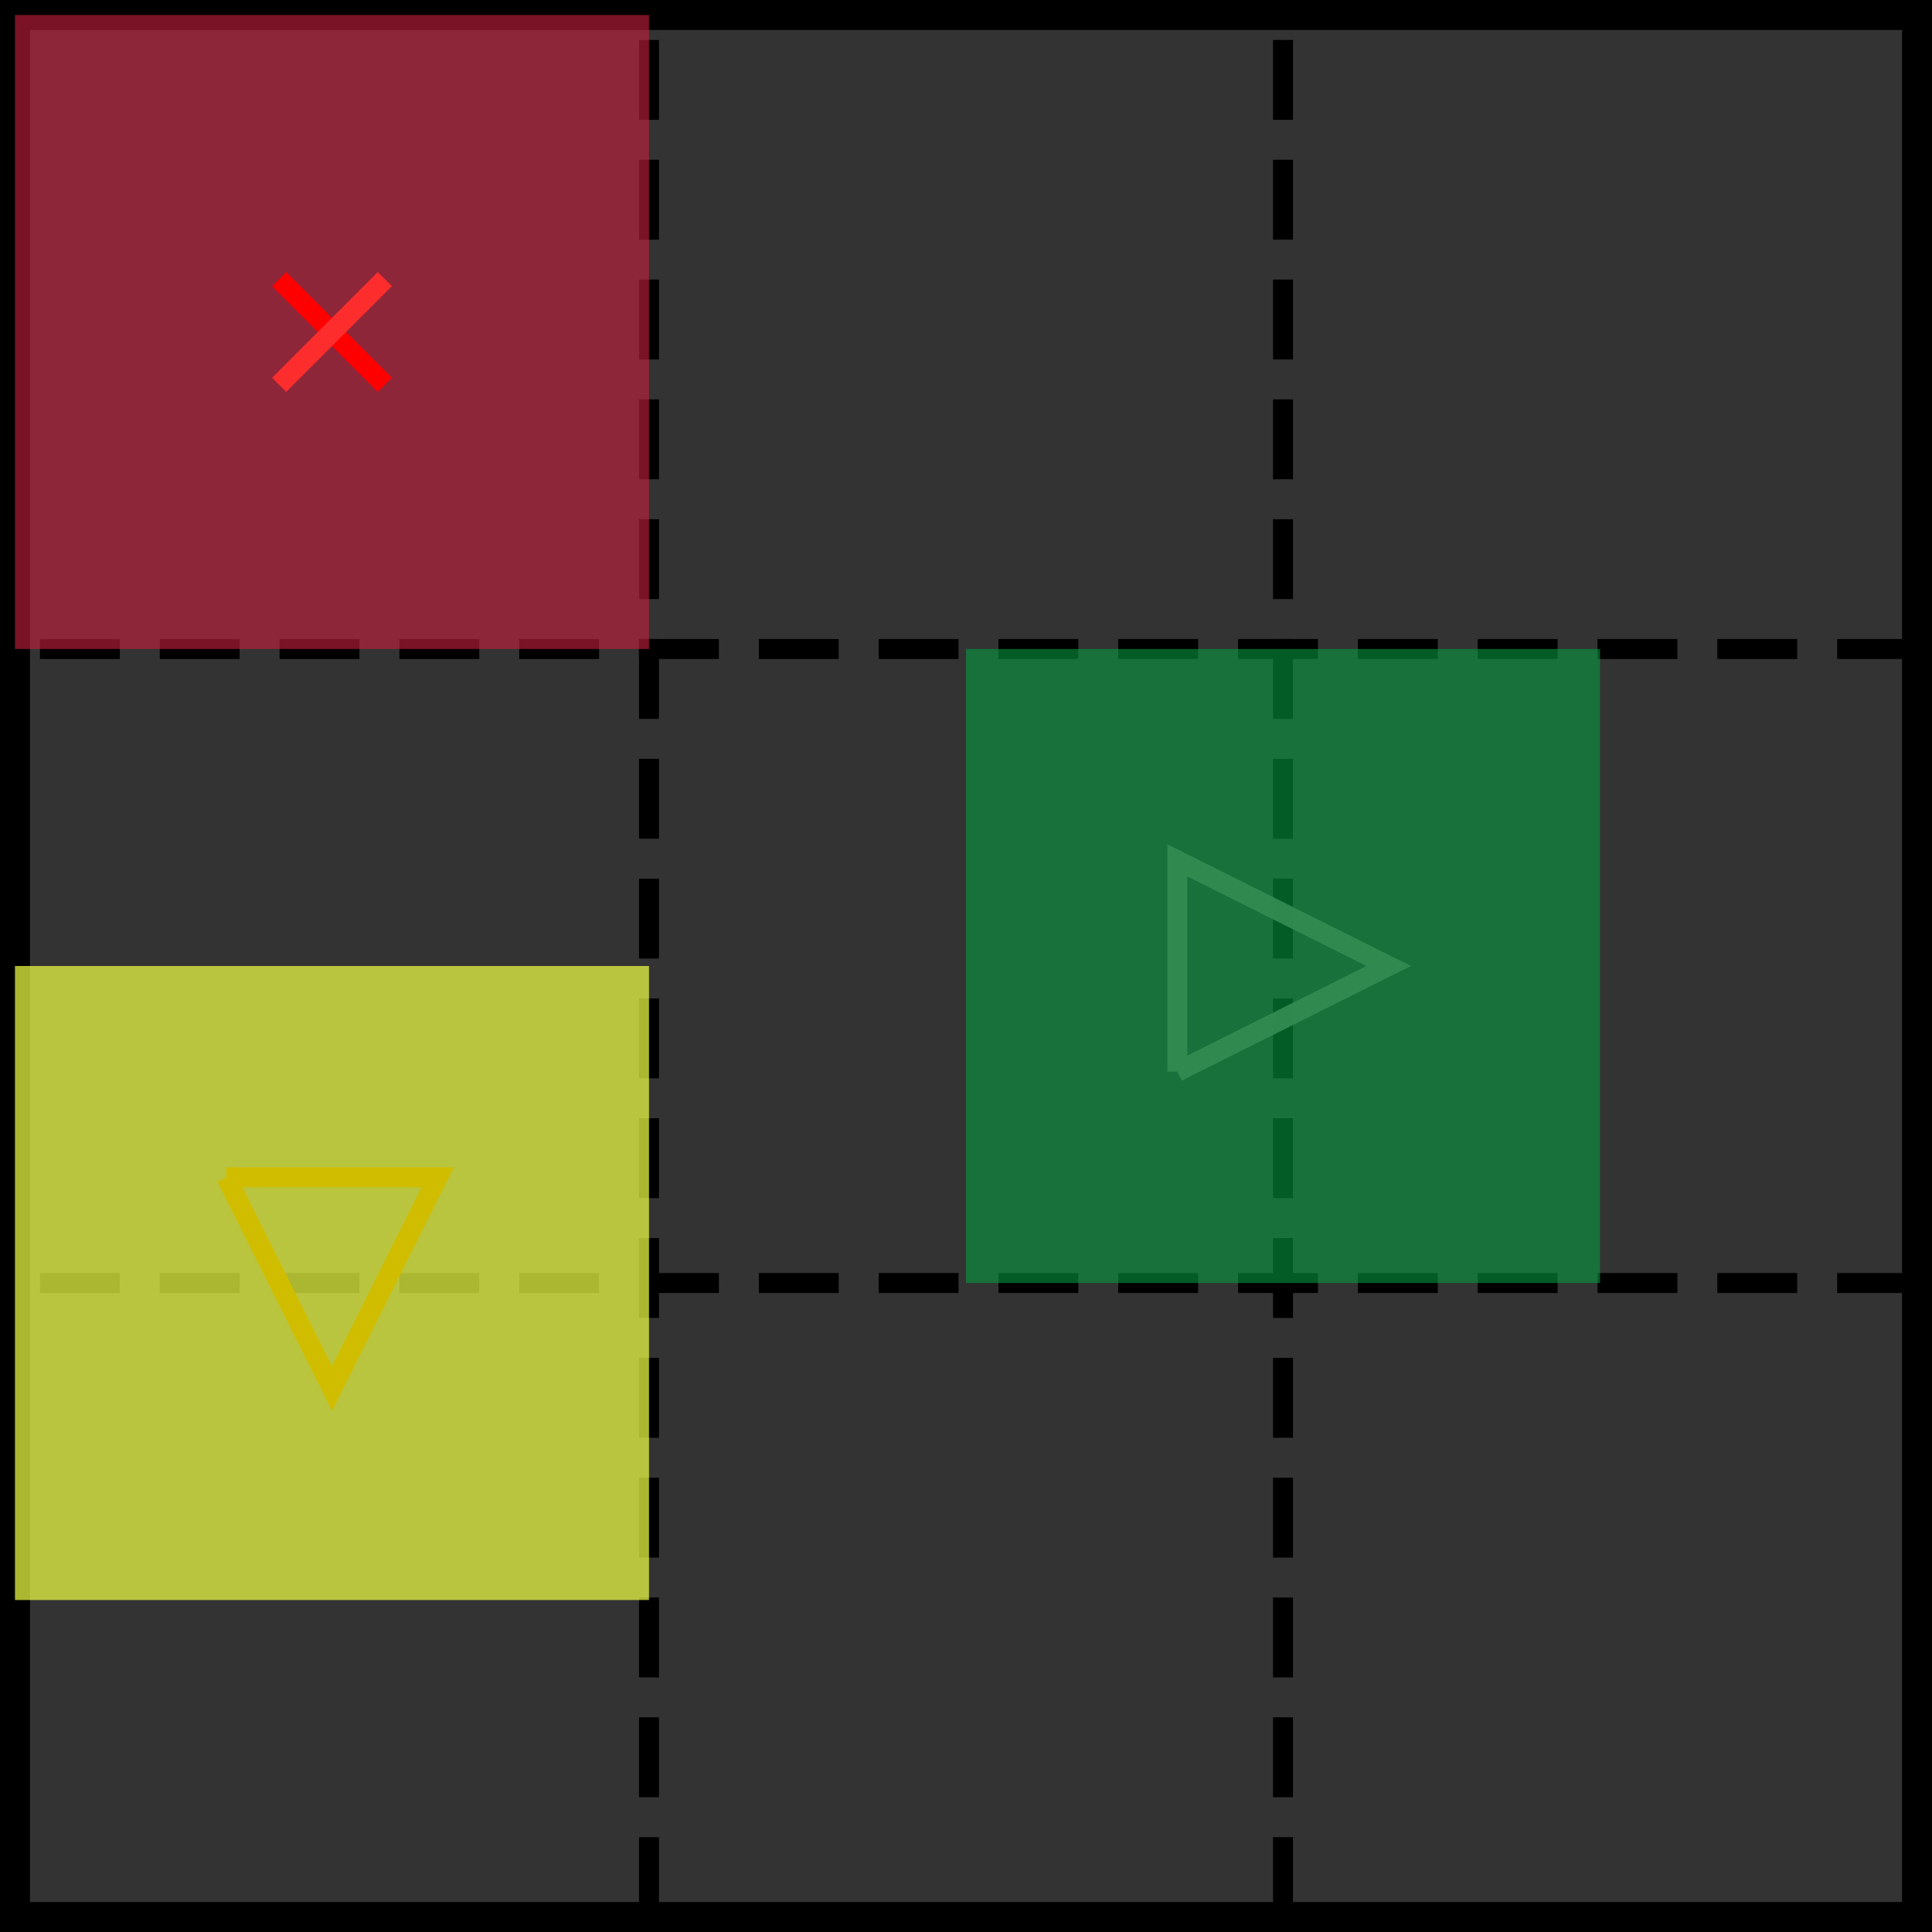
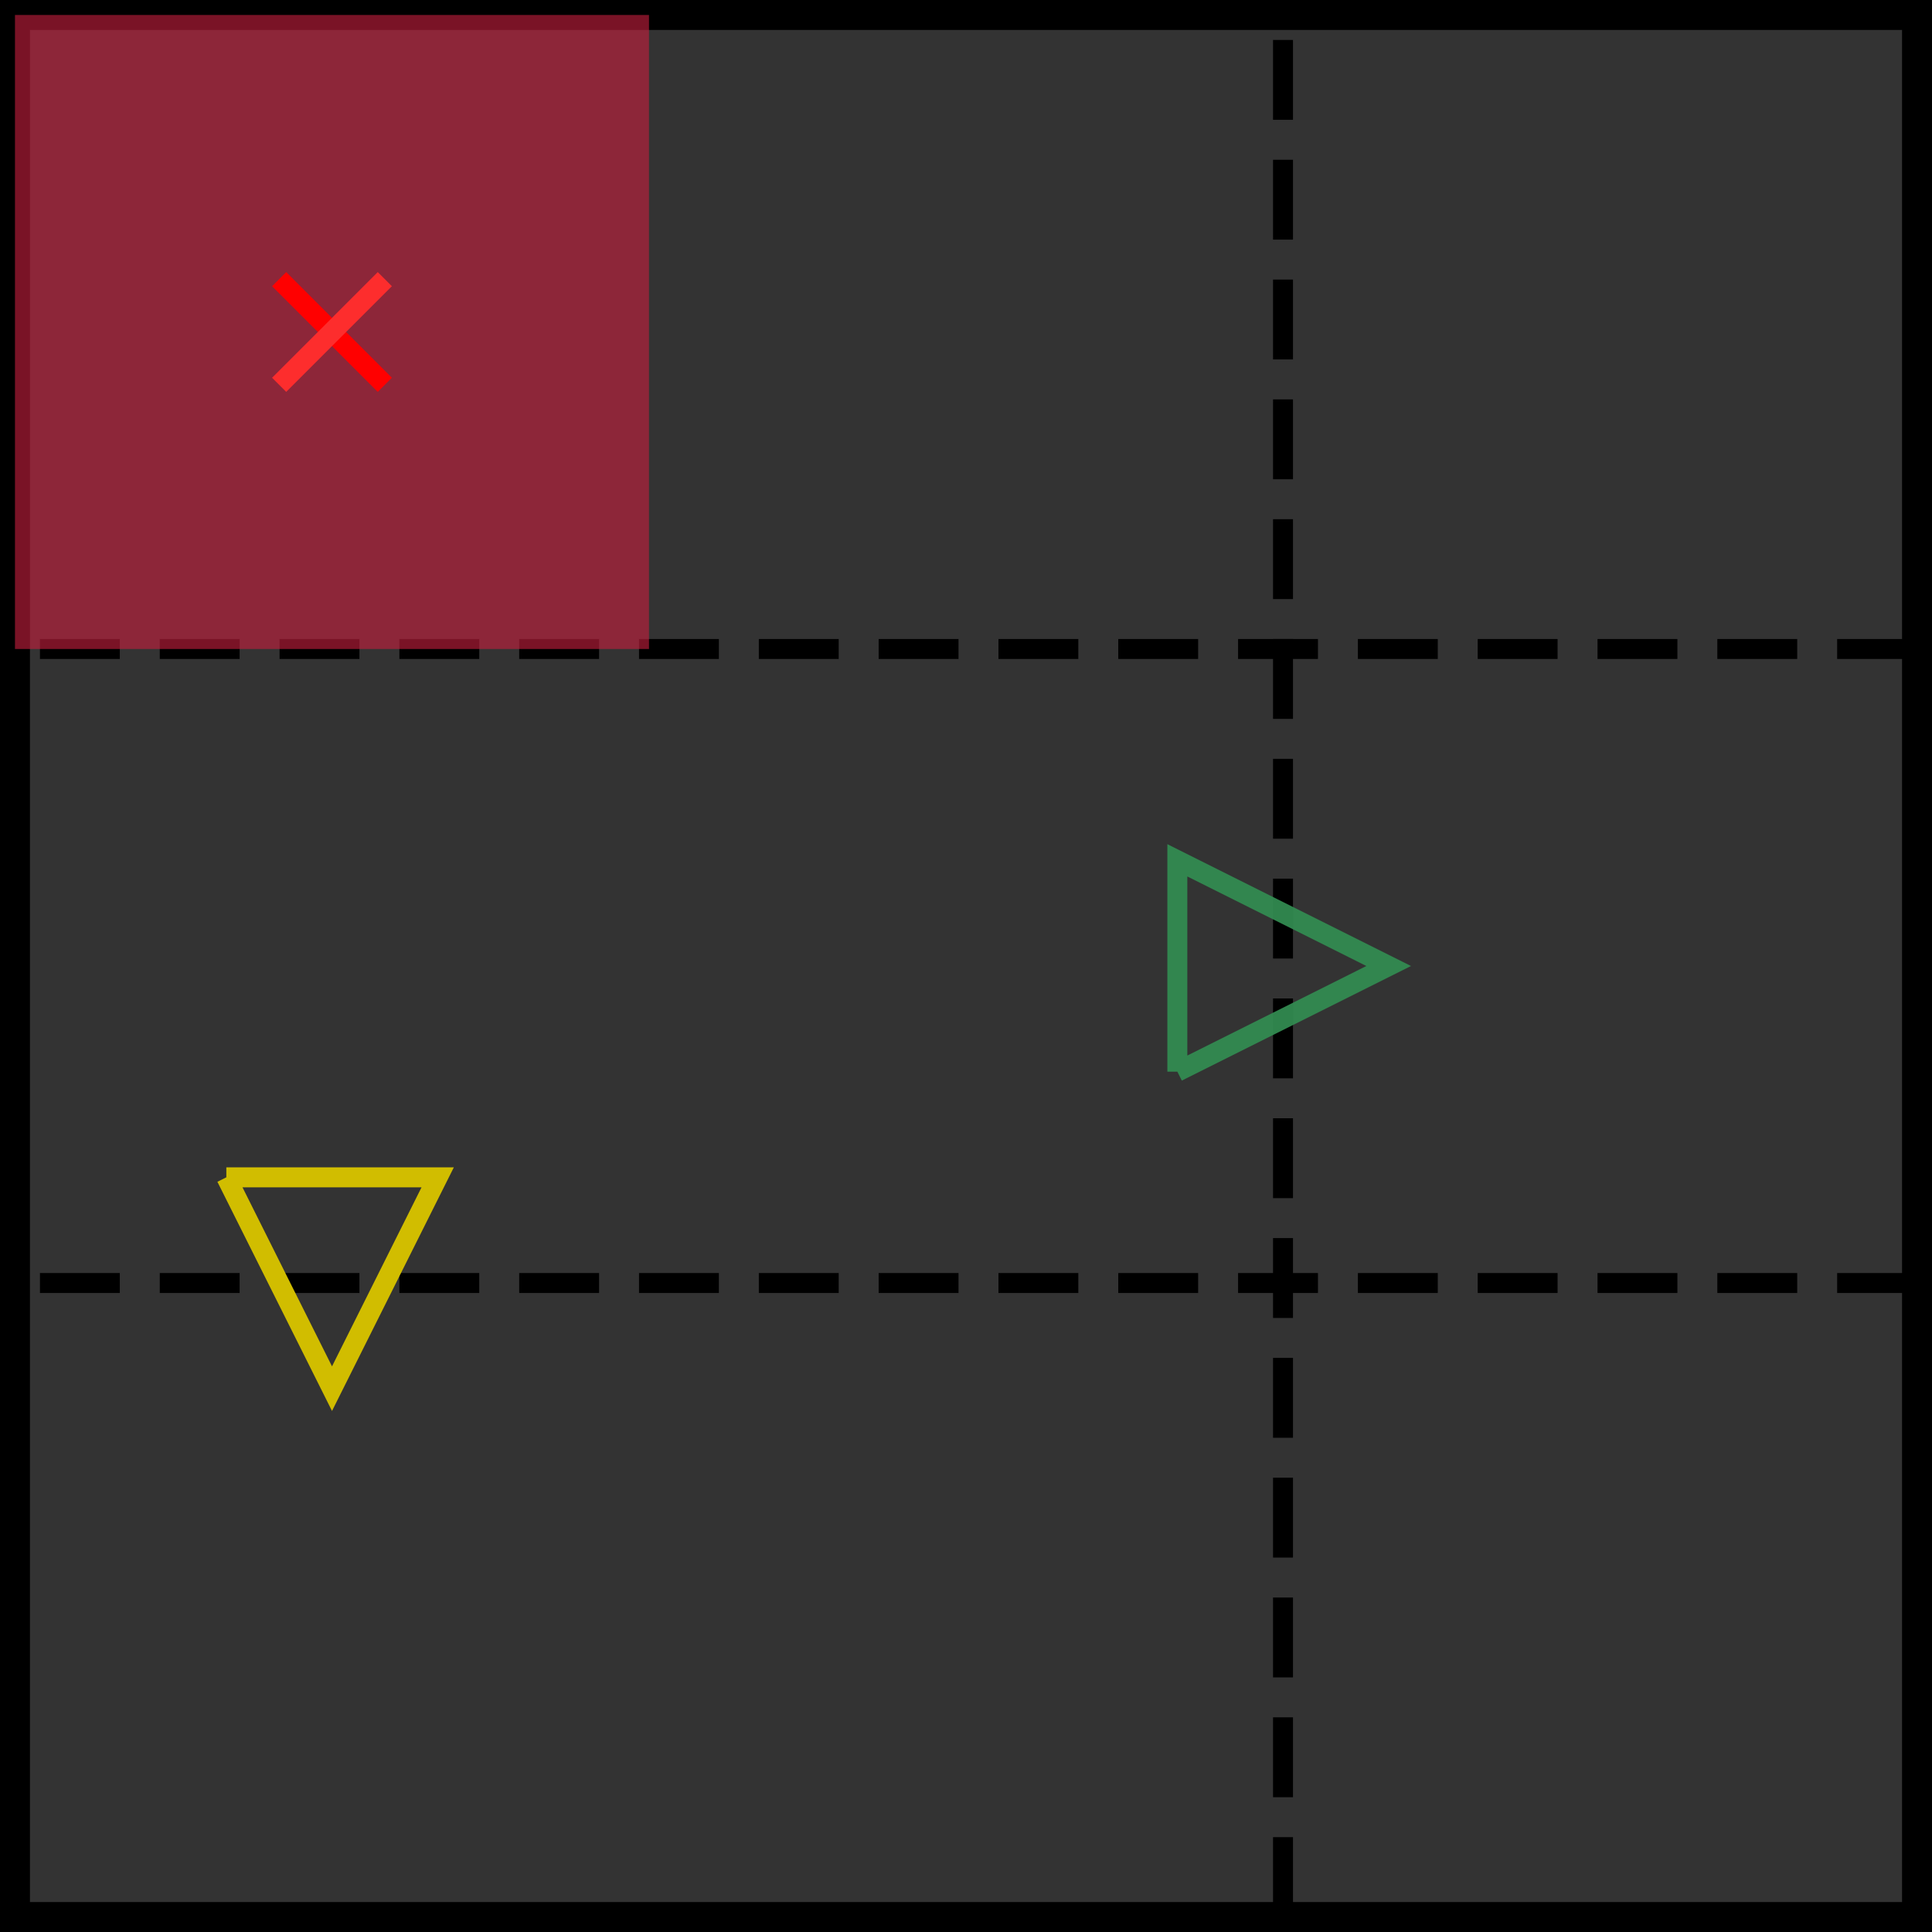
<svg xmlns="http://www.w3.org/2000/svg" xmlns:ns1="http://www.inkscape.org/namespaces/inkscape" xmlns:ns2="http://sodipodi.sourceforge.net/DTD/sodipodi-0.dtd" width="96.75mm" height="96.75mm" viewBox="0 0 96.75 96.75" version="1.1" id="svg5" ns1:version="1.1 (c68e22c387, 2021-05-23)" ns2:docname="control_volumes.svg">
  <rect x="0" y="0" width="96.75" height="96.75" fill="#333333" stroke="none" />
  <ns2:namedview id="namedview7" pagecolor="#ffffff" bordercolor="#666666" borderopacity="1.0" ns1:pageshadow="2" ns1:pageopacity="0.0" ns1:pagecheckerboard="0" ns1:document-units="mm" showgrid="true" ns1:zoom="0.77682379" ns1:cx="240.08019" ns1:cy="334.05259" ns1:window-width="1920" ns1:window-height="1057" ns1:window-x="1912" ns1:window-y="-8" ns1:window-maximized="1" ns1:current-layer="layer1" fit-margin-top="0" fit-margin-left="0" fit-margin-right="0" fit-margin-bottom="0">
    <ns1:grid type="xygrid" id="grid9" originx="-41.583" originy="-94.5" />
  </ns2:namedview>
  <defs id="defs2" />
  <g ns1:label="Ebene 1" ns1:groupmode="layer" id="layer1" transform="translate(-41.583,-94.5)">
    <rect style="fill:none;fill-opacity:1;stroke:#000000;stroke-width:1.5;stroke-miterlimit:4;stroke-dasharray:none;stroke-dashoffset:0;stroke-opacity:1" id="rect33" width="95.25" height="95.25" x="42.333" y="95.25" />
    <path style="fill:none;stroke:#000000;stroke-width:1;stroke-linecap:butt;stroke-linejoin:miter;stroke-miterlimit:4;stroke-dasharray:4, 2;stroke-dashoffset:0;stroke-opacity:1" d="M 137.583,158.75 H 42.333 v 0" id="path3092" />
    <path style="fill:none;stroke:#000000;stroke-width:1;stroke-linecap:butt;stroke-linejoin:miter;stroke-miterlimit:4;stroke-dasharray:4, 2;stroke-dashoffset:0;stroke-opacity:1" d="M 137.583,127 H 42.333 v 0" id="path3334" />
-     <path style="fill:none;stroke:#000000;stroke-width:1;stroke-linecap:butt;stroke-linejoin:miter;stroke-miterlimit:4;stroke-dasharray:4, 2;stroke-dashoffset:0;stroke-opacity:1" d="M 74.083,190.5 V 95.25 v 0" id="path3336" />
    <path style="fill:none;stroke:#000000;stroke-width:1;stroke-linecap:butt;stroke-linejoin:miter;stroke-miterlimit:4;stroke-dasharray:4, 2;stroke-dashoffset:0;stroke-opacity:1" d="M 105.833,190.5 V 95.25 v 0" id="path3338" />
    <rect style="fill:#c21f3d;fill-opacity:0.629;stroke:none;stroke-width:1;stroke-miterlimit:4;stroke-dasharray:4, 2;stroke-dashoffset:0;stroke-opacity:1" id="rect3674" width="31.75" height="31.75" x="42.333" y="95.25" />
    <path style="fill:none;stroke:#ff0000;stroke-width:1;stroke-linecap:butt;stroke-linejoin:miter;stroke-miterlimit:4;stroke-dasharray:none;stroke-opacity:1" d="m 55.562,108.479 5.292,5.292" id="path12223" />
    <path style="fill:none;stroke:#fd2d2d;stroke-width:1;stroke-linecap:butt;stroke-linejoin:miter;stroke-miterlimit:4;stroke-dasharray:none;stroke-opacity:1" d="M 60.854,108.479 55.562,113.771" id="path12225" />
-     <rect style="fill:#eeff43;fill-opacity:0.718;stroke:none;stroke-width:1;stroke-miterlimit:4;stroke-dasharray:none;stroke-dashoffset:0;stroke-opacity:1" id="rect12923" width="31.75" height="31.75" x="42.333" y="142.875" />
    <path style="fill:none;stroke:#d1bd00;stroke-width:1;stroke-linecap:butt;stroke-linejoin:miter;stroke-miterlimit:4;stroke-dasharray:none;stroke-opacity:1" d="m 52.917,153.458 5.292,10.583 5.292,-10.583 H 52.917" id="path13615" />
-     <rect style="fill:#069c40;fill-opacity:0.583;stroke:none;stroke-width:1;stroke-miterlimit:4;stroke-dasharray:none;stroke-dashoffset:0;stroke-opacity:1" id="rect18098" width="31.75" height="31.75" x="89.958" y="127" />
    <path style="fill:none;stroke:#328a51;stroke-width:1;stroke-linecap:butt;stroke-linejoin:miter;stroke-miterlimit:4;stroke-dasharray:none;stroke-opacity:0.946" d="M 100.542,148.167 111.125,142.875 100.542,137.583 v 10.583" id="path22756" />
  </g>
</svg>